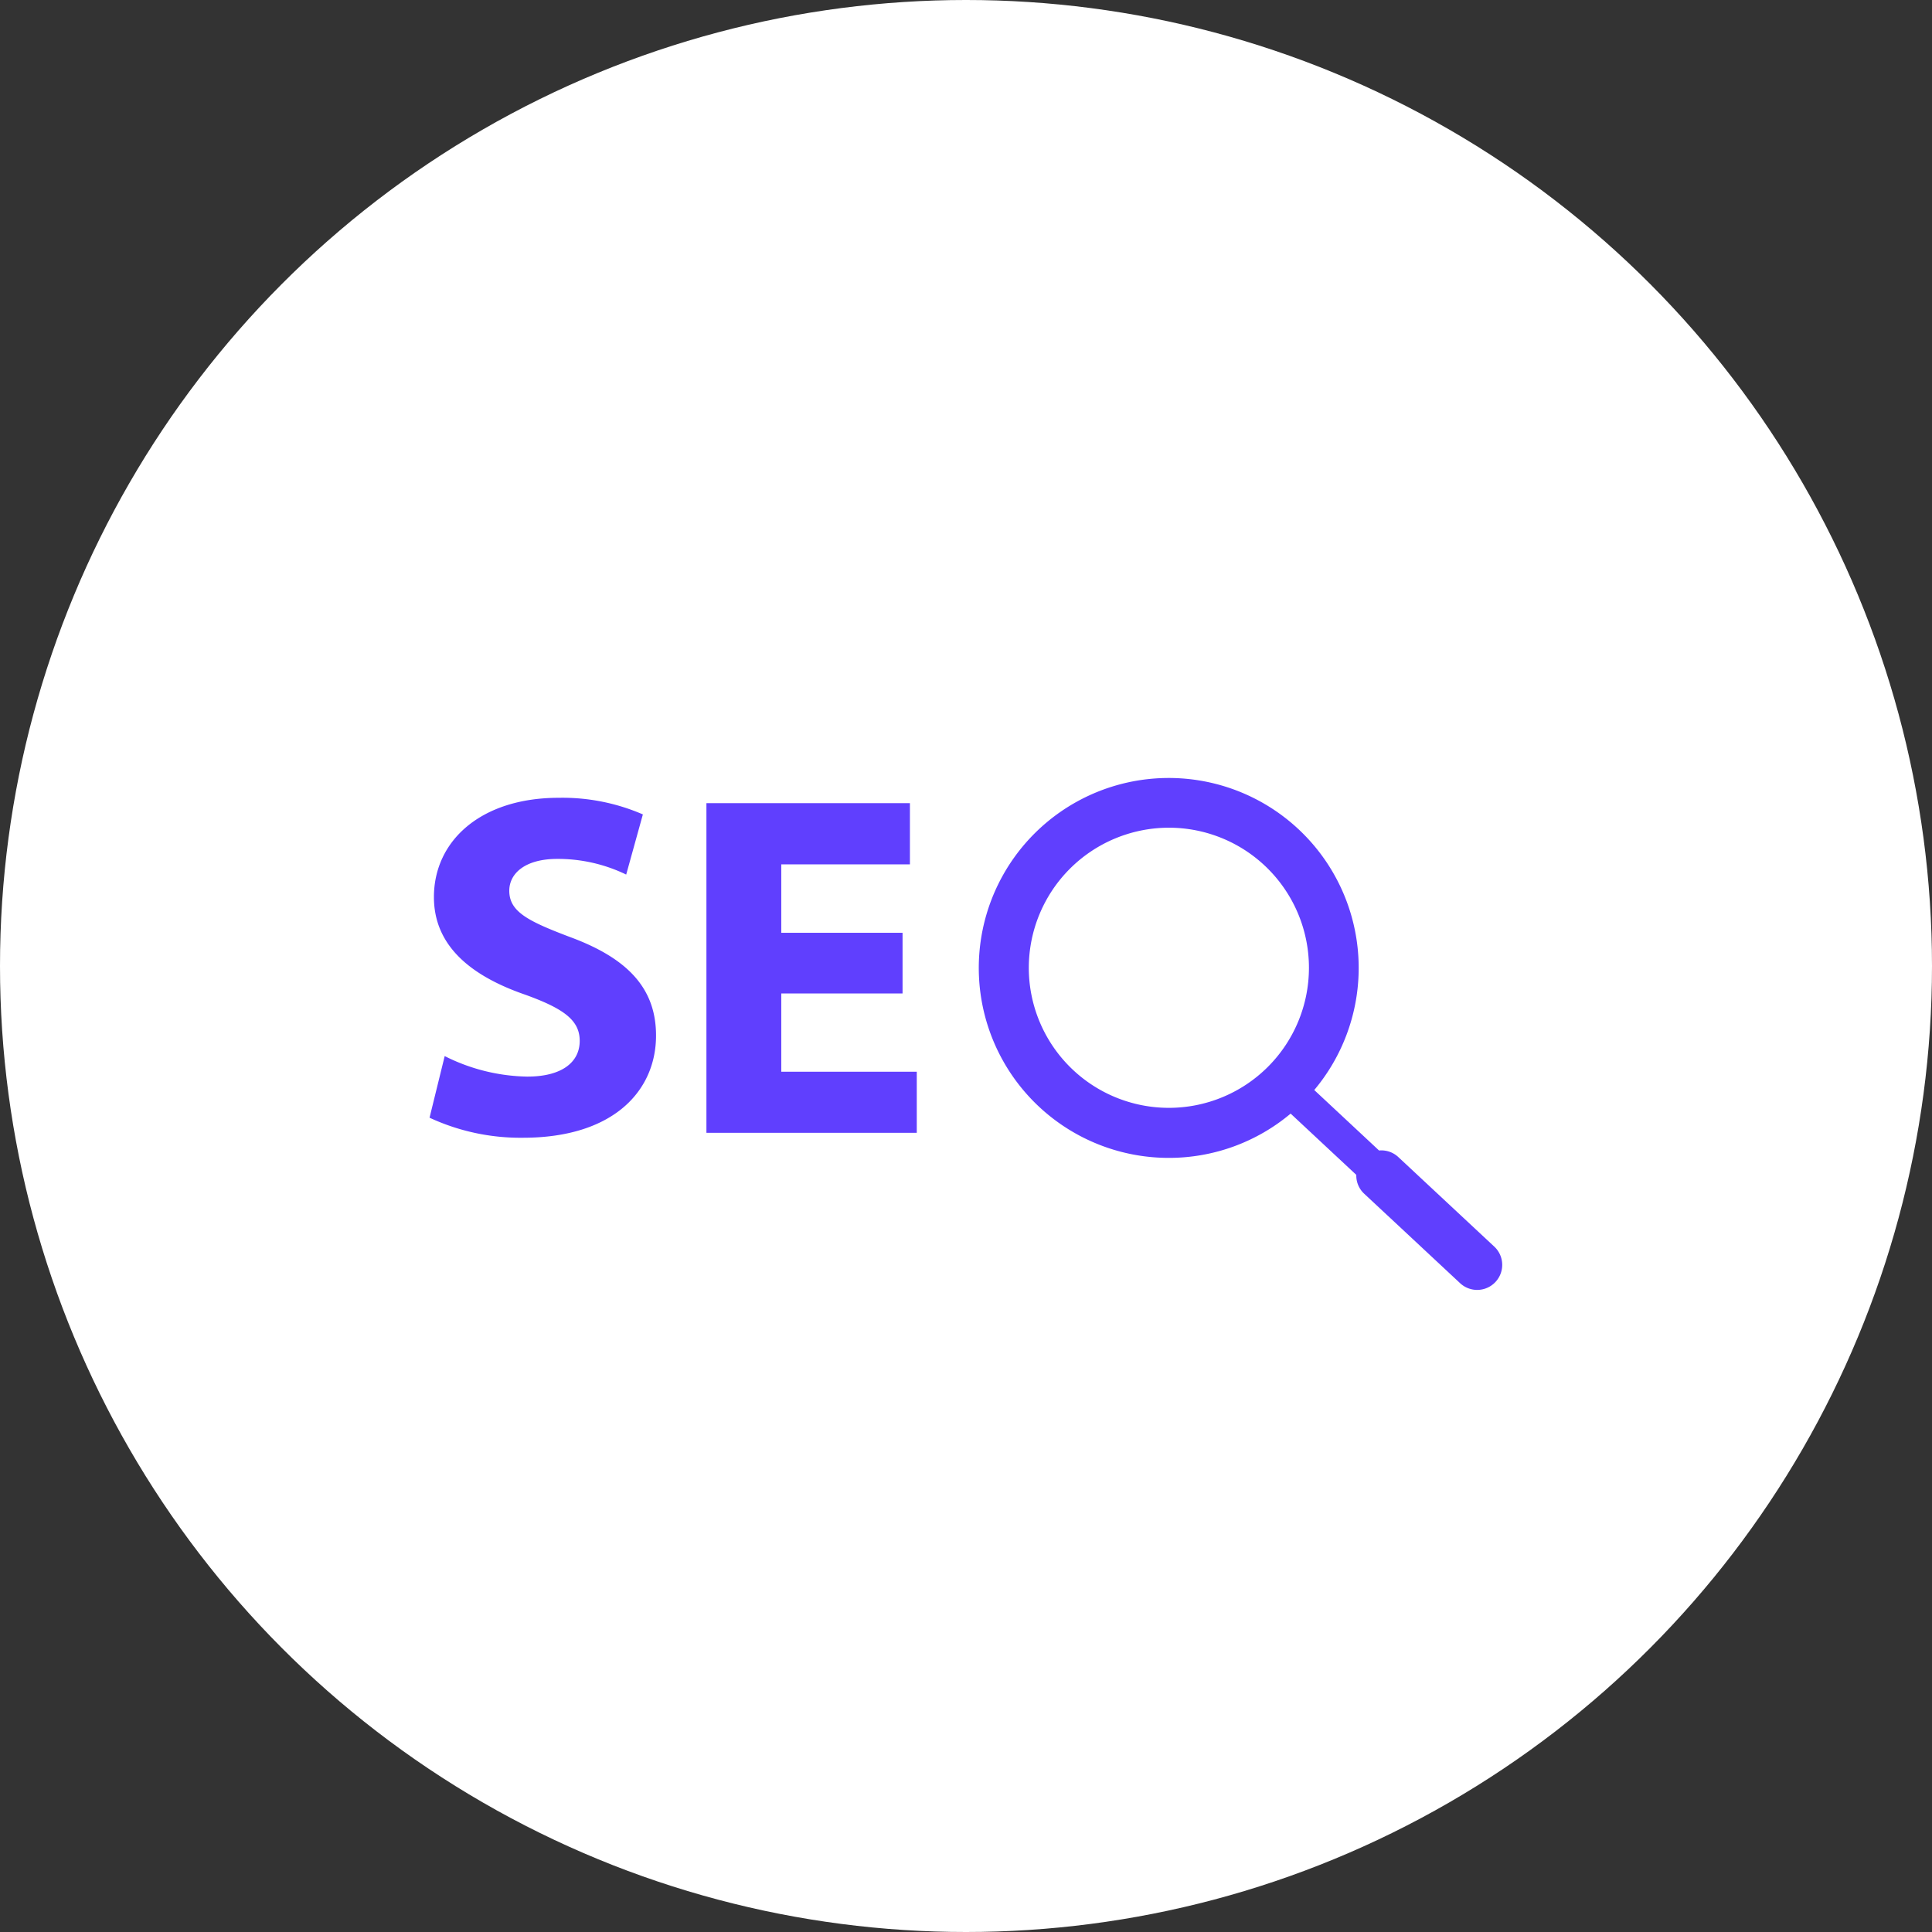
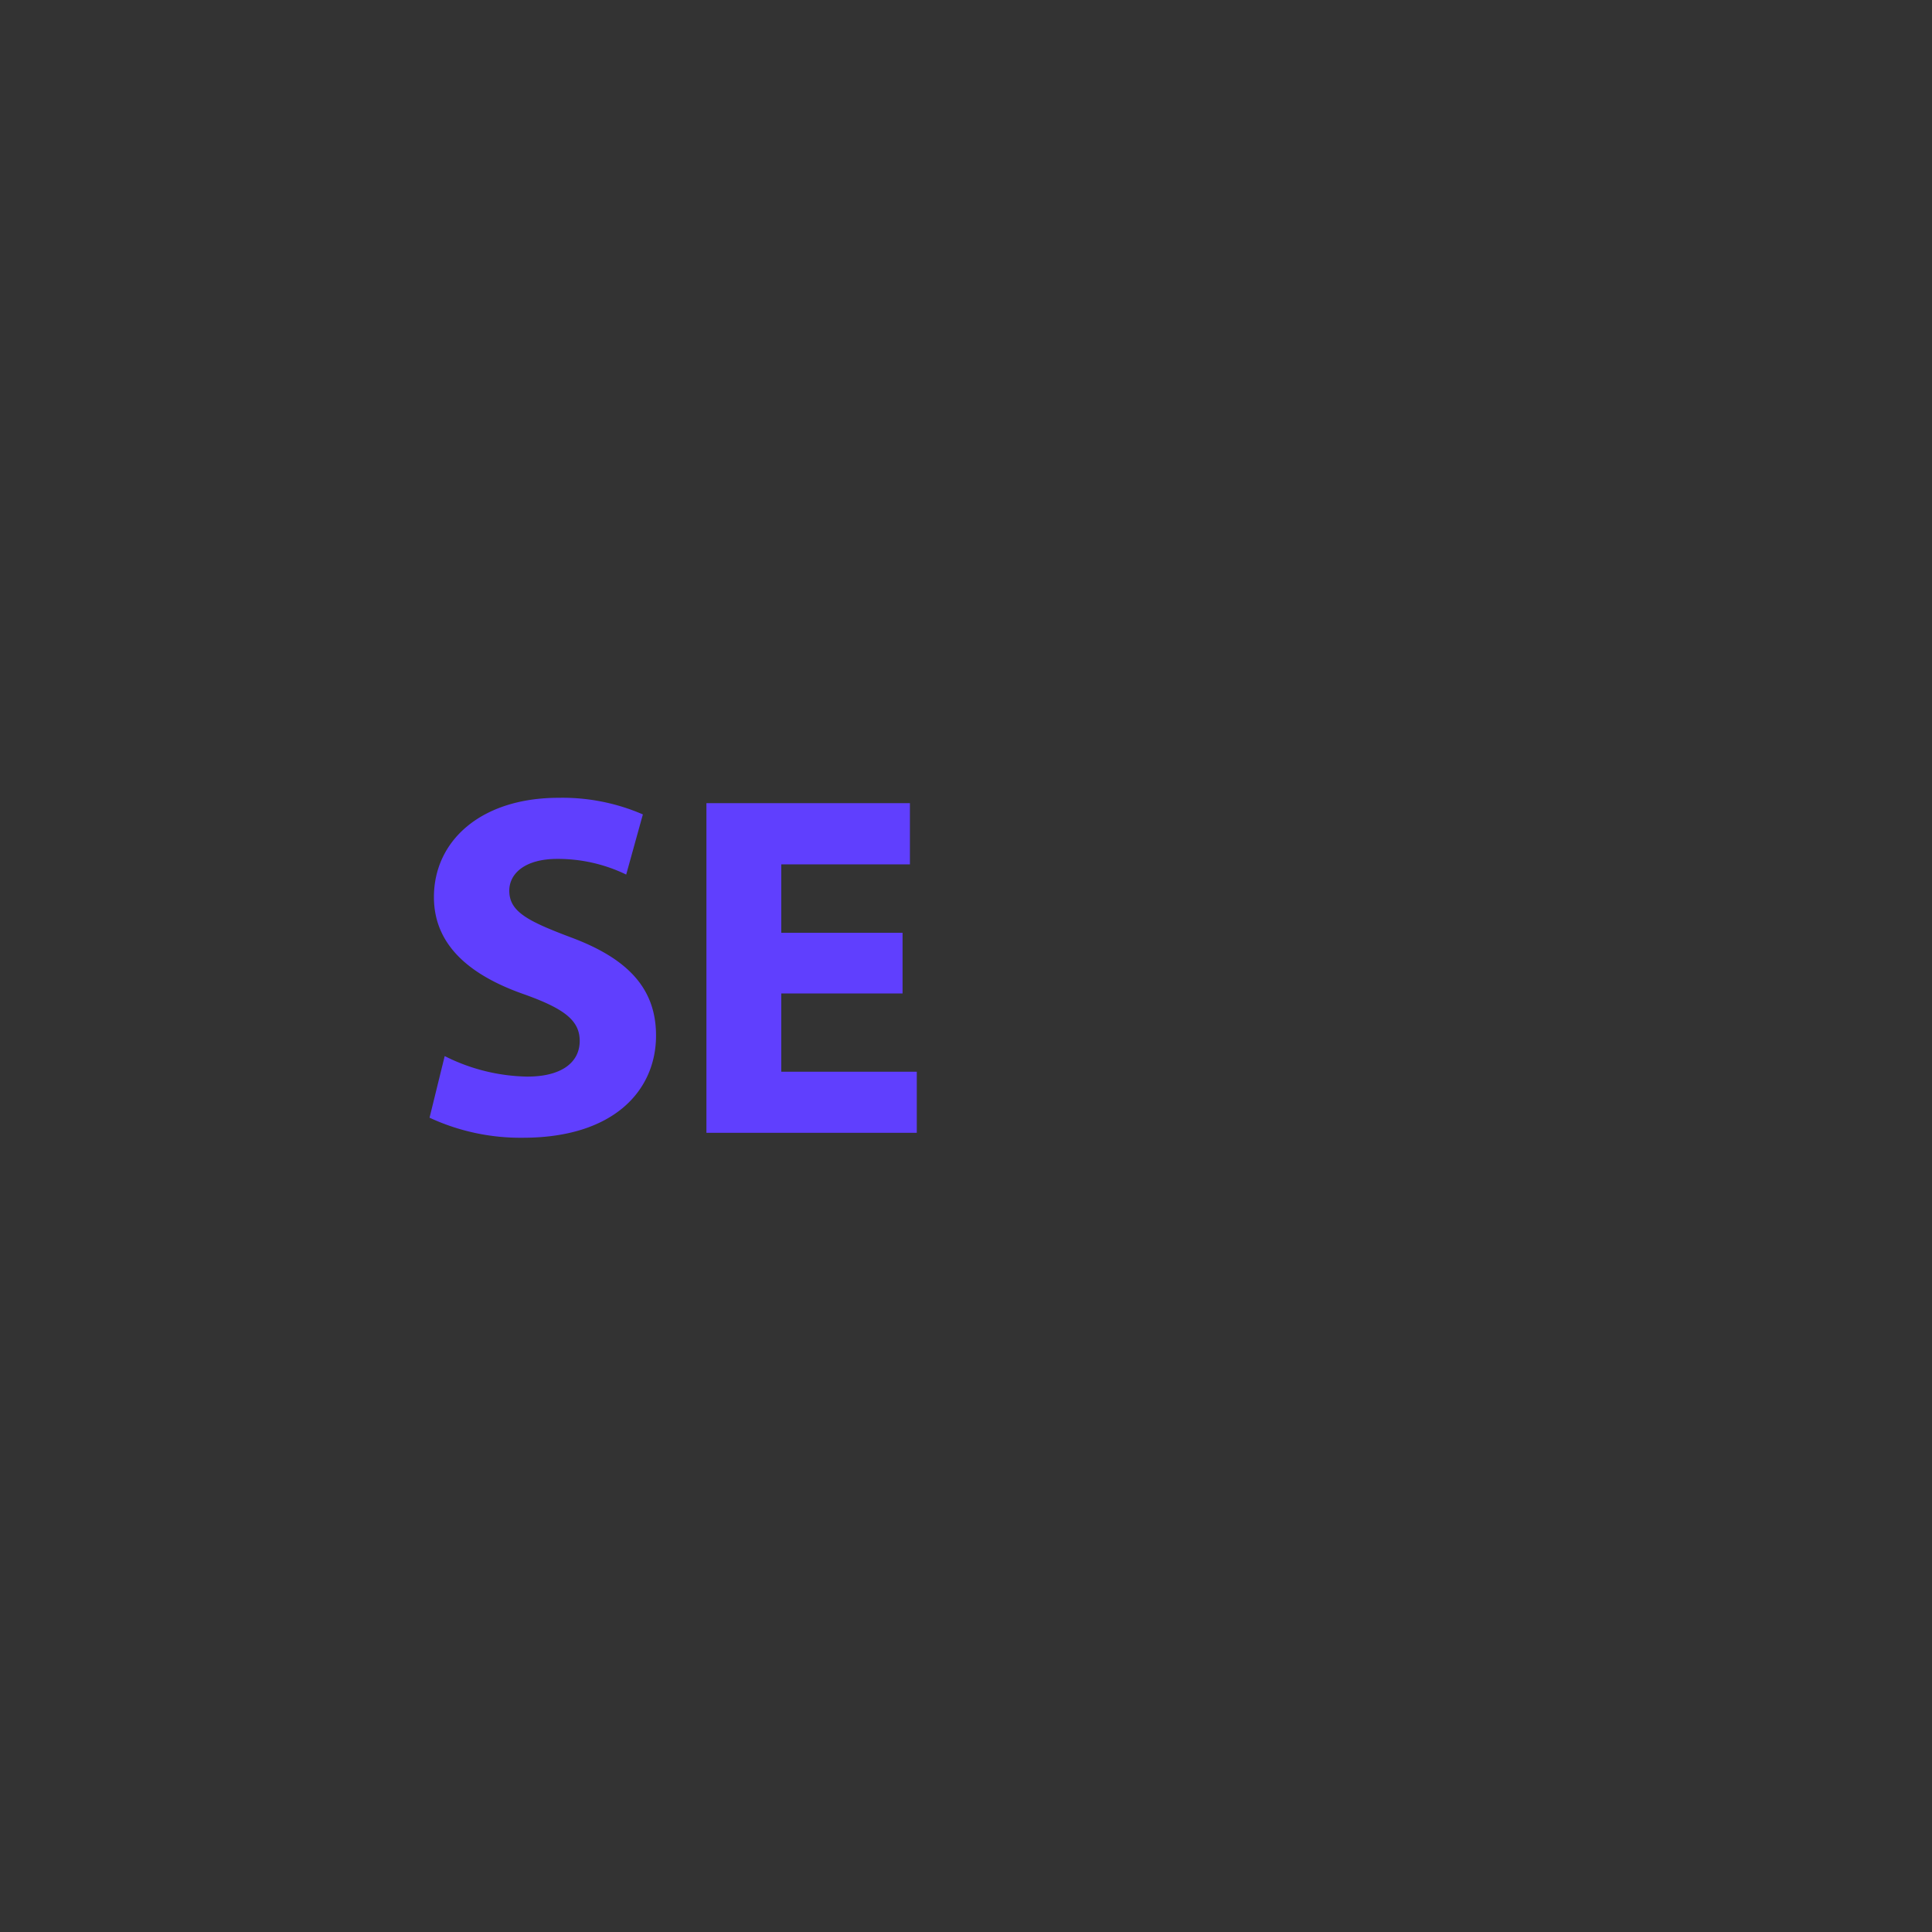
<svg xmlns="http://www.w3.org/2000/svg" width="144" height="144" viewBox="0 0 144 144">
  <rect x="0" y="0" width="144" height="144" fill="#333333" stroke="none" />
  <defs>
    <clipPath id="clip-path">
      <rect id="Rectangle_2790" data-name="Rectangle 2790" width="79.968" height="38.206" fill="#603ffe" />
    </clipPath>
  </defs>
  <g id="Group_7123" data-name="Group 7123" transform="translate(199.957 17152.068)">
-     <circle id="Ellipse_613" data-name="Ellipse 613" cx="72" cy="72" r="72" transform="translate(-199.957 -17152.068)" fill="#fff" />
    <g id="Group_7118" data-name="Group 7118" transform="translate(-167.941 -17094.107)">
      <g id="Group_7117" data-name="Group 7117" transform="translate(0 0)" clip-path="url(#clip-path)">
        <path id="Path_36196" data-name="Path 36196" d="M7.291,21.989a14.166,14.166,0,0,1-6.162-1.53L0,25.052a16.083,16.083,0,0,0,6.964,1.494c6.746,0,9.917-3.5,9.917-7.619,0-3.464-2.043-5.724-6.38-7.329-3.173-1.2-4.558-1.9-4.558-3.464,0-1.277,1.166-2.371,3.573-2.371a11.678,11.678,0,0,1,5.141,1.167L15.9,2.447A15.062,15.062,0,0,0,9.626,1.208c-5.8,0-9.3,3.207-9.3,7.4,0,3.573,2.662,5.833,6.746,7.255,2.953,1.058,4.12,1.933,4.12,3.462,0,1.606-1.35,2.663-3.9,2.663" transform="translate(0 0.294)" fill="#603ffe" />
        <path id="Path_36197" data-name="Path 36197" d="M32.278,21.547h-10.1V15.714h9.04V11.192h-9.04v-5.1h9.589V1.53H16.6V26.1H32.278Z" transform="translate(4.037 0.372)" fill="#603ffe" />
-         <path id="Path_36198" data-name="Path 36198" d="M47.1,28.341a14.105,14.105,0,0,0,9.073-3.3l4.894,4.567A1.84,1.84,0,0,0,61.643,31L68.825,37.7a1.866,1.866,0,0,0,2.545-2.729l-7.182-6.7a1.846,1.846,0,0,0-1.425-.481l-4.83-4.507A14.158,14.158,0,1,0,47.1,28.341m0-24.61A10.44,10.44,0,1,1,36.657,14.17,10.451,10.451,0,0,1,47.1,3.731" transform="translate(8.008 0)" fill="#603ffe" />
      </g>
    </g>
  </g>
</svg>